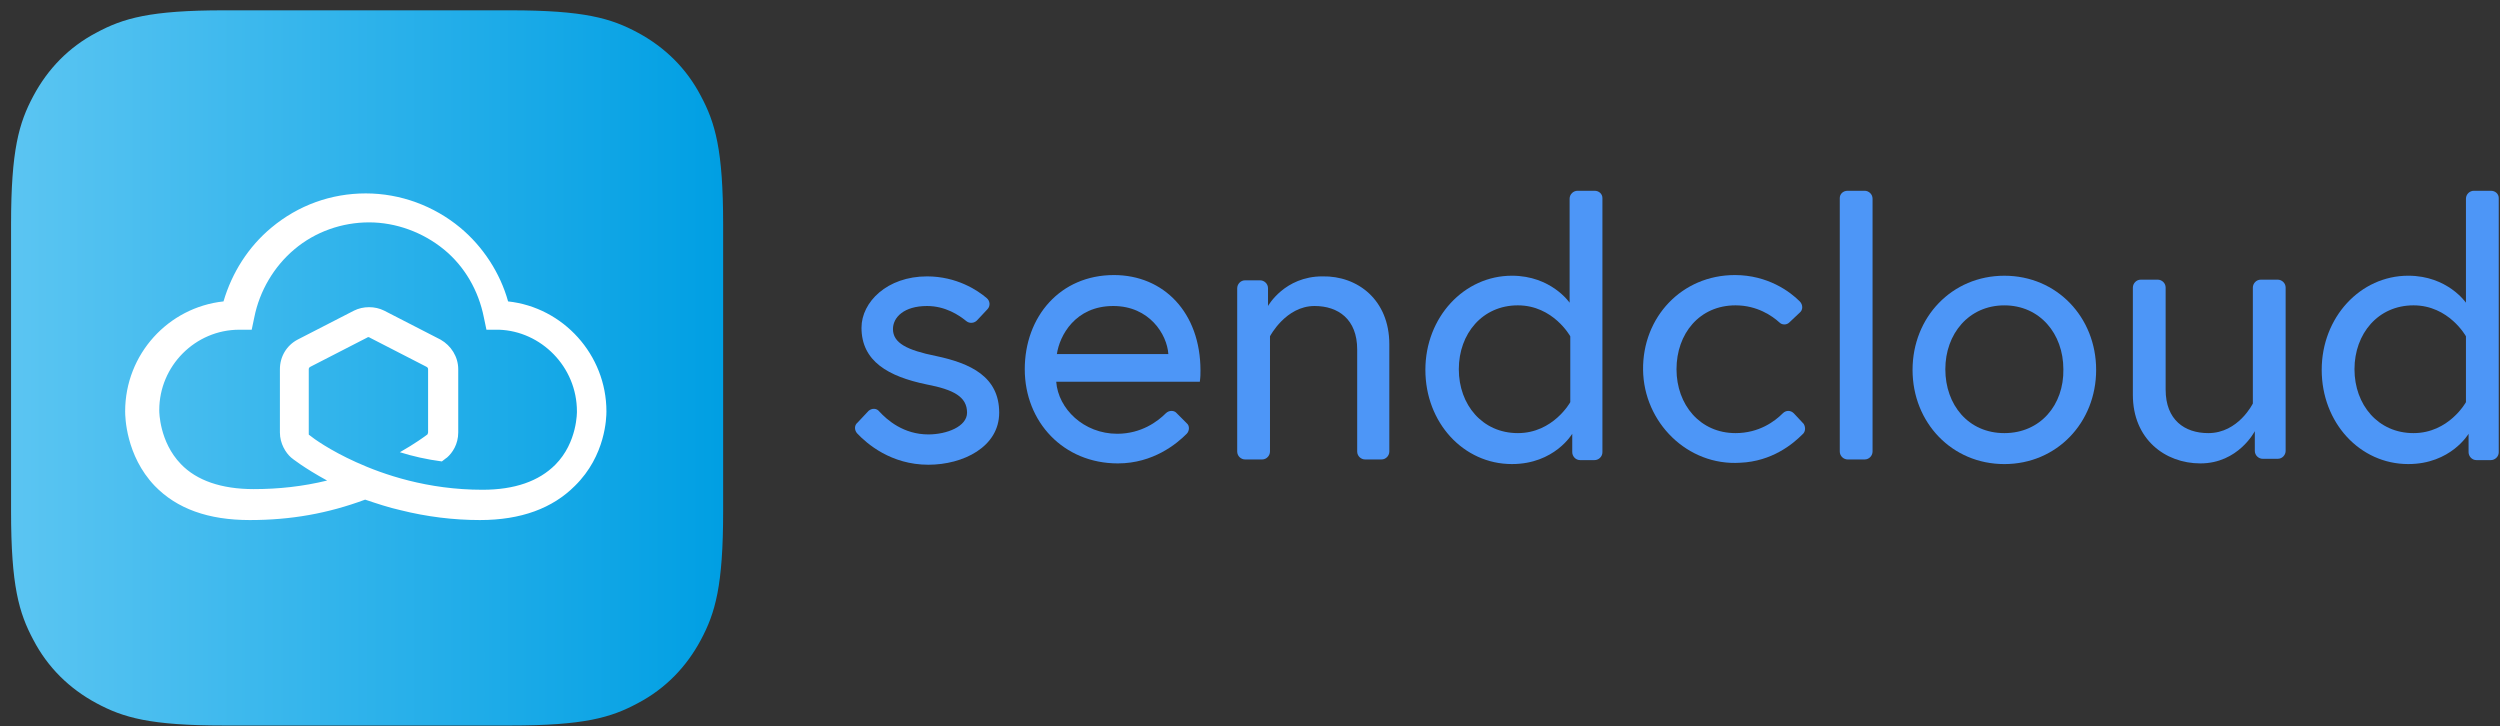
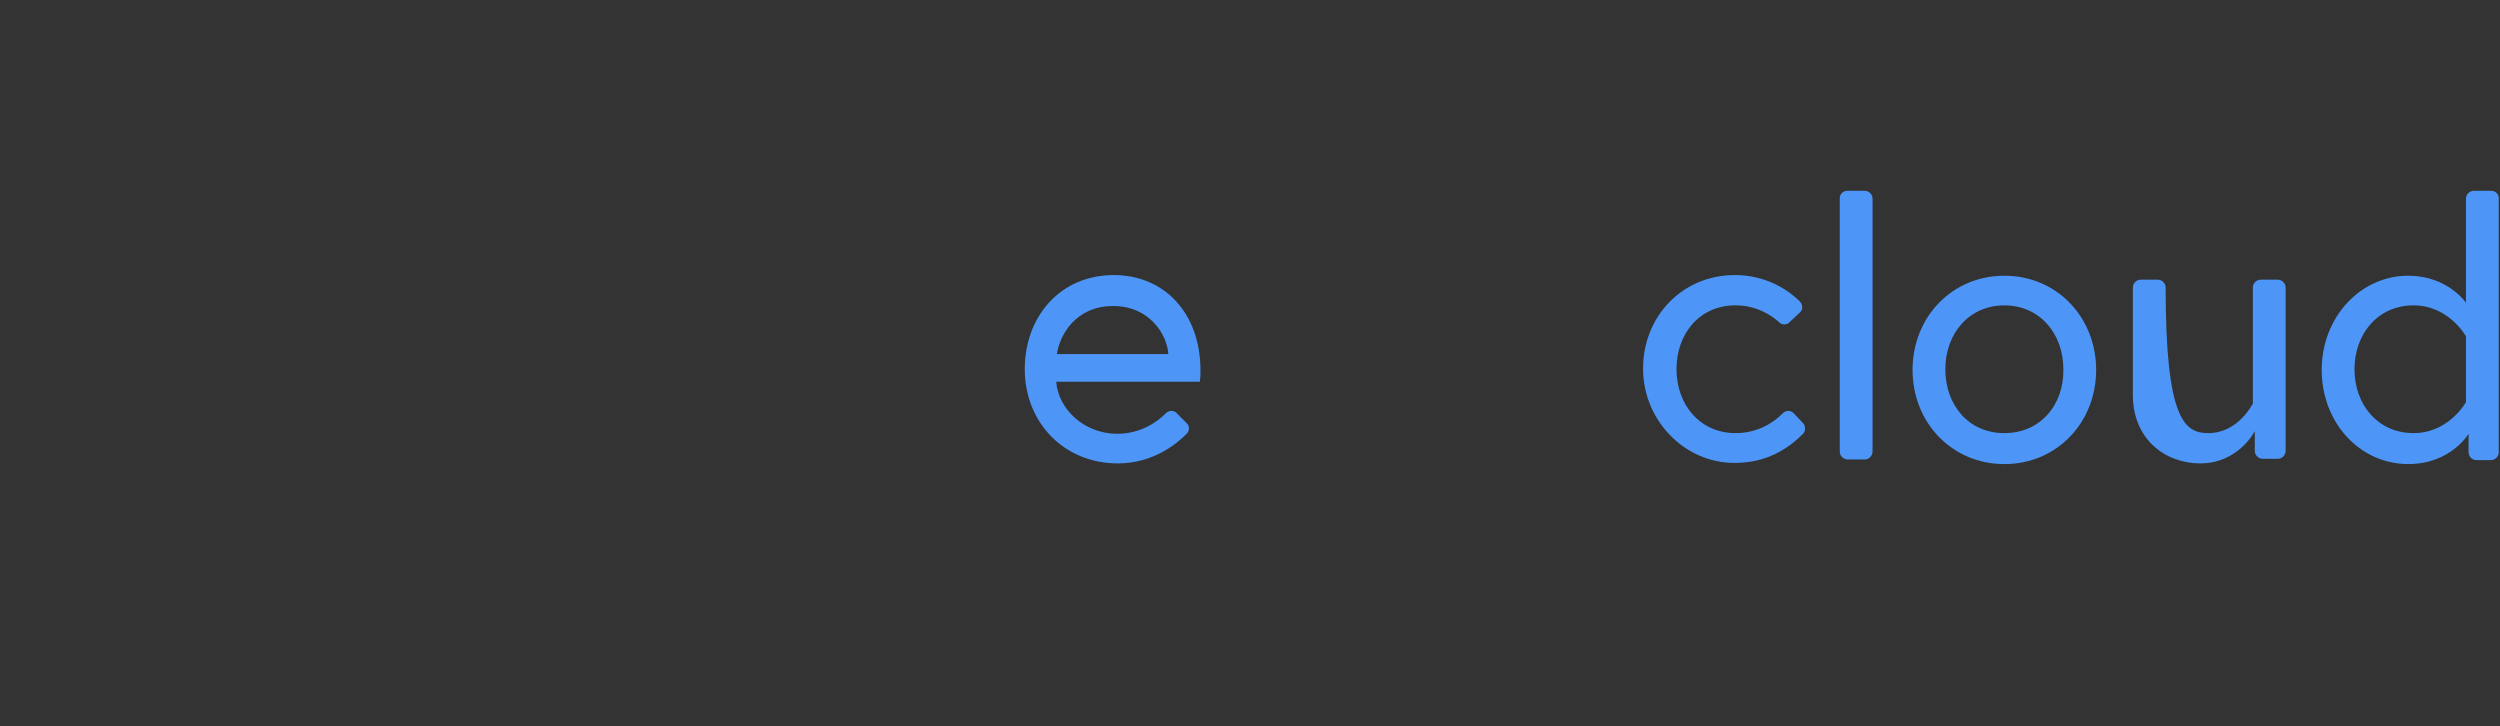
<svg xmlns="http://www.w3.org/2000/svg" width="179" height="52" viewBox="0 0 179 52" fill="none">
  <rect x="0" y="0" width="179" height="52" fill="#333333" stroke="none" />
  <g id="Sendcloud_small_white_cmyk 1" clip-path="url(#clip0_7316_7703)">
-     <path id="Vector" fill-rule="evenodd" clip-rule="evenodd" d="M16.05 0.739H36.519C41.824 0.739 43.749 1.305 45.674 2.342C47.599 3.379 49.148 4.888 50.181 6.869C51.214 8.802 51.777 10.735 51.777 16.064V36.623C51.777 41.951 51.214 43.884 50.181 45.817C49.148 47.751 47.646 49.307 45.674 50.344C43.749 51.382 41.824 51.947 36.519 51.947H16.05C10.745 51.947 8.82 51.382 6.896 50.344C4.971 49.307 3.422 47.798 2.389 45.817C1.356 43.884 0.792 41.951 0.792 36.623V16.064C0.792 10.735 1.356 8.802 2.389 6.869C3.422 4.935 4.924 3.379 6.896 2.342C8.82 1.305 10.745 0.739 16.05 0.739Z" fill="url(#paint0_linear_7316_7703)" />
-     <path id="Vector_2" d="M43.42 29.455C43.42 25.4 40.322 22.005 36.379 21.581C35.815 19.553 34.594 17.667 32.951 16.3C31.073 14.744 28.679 13.848 26.191 13.848C23.703 13.848 21.355 14.696 19.431 16.3C17.788 17.667 16.614 19.506 16.003 21.581C12.06 22.005 8.961 25.353 8.961 29.455C8.961 29.833 9.008 32.615 11.074 34.784C12.67 36.434 14.924 37.236 17.881 37.236C20.839 37.236 23.468 36.764 26.144 35.774C26.989 36.057 27.834 36.34 28.679 36.529C30.557 37 32.482 37.236 34.36 37.236C37.317 37.236 39.571 36.387 41.167 34.784C43.374 32.615 43.42 29.88 43.42 29.455ZM41.308 29.455C41.308 29.455 41.355 31.672 39.759 33.275C38.585 34.454 36.848 35.067 34.547 35.067C30.604 35.067 27.459 33.982 25.487 33.086C23.609 32.237 22.435 31.389 22.154 31.153C22.107 31.153 22.107 31.106 22.107 31.059V26.438C22.107 26.343 22.154 26.296 22.247 26.249L26.285 24.174C26.332 24.127 26.426 24.127 26.473 24.174L30.51 26.249C30.604 26.296 30.651 26.343 30.651 26.438V30.964C30.651 31.012 30.604 31.106 30.604 31.106C30.416 31.247 29.712 31.766 28.632 32.379C29.524 32.662 30.557 32.898 31.637 33.039C31.872 32.85 32.012 32.756 32.012 32.756C32.388 32.426 32.81 31.813 32.81 30.964V26.438C32.81 25.542 32.294 24.74 31.543 24.316L27.506 22.241C26.848 21.911 26.003 21.911 25.346 22.241L21.308 24.316C20.51 24.74 20.041 25.542 20.041 26.438V30.964C20.041 31.766 20.463 32.426 20.839 32.756C20.886 32.803 21.778 33.511 23.421 34.407C21.684 34.831 19.947 35.02 18.163 35.02C15.863 35.02 14.079 34.407 12.952 33.228C11.403 31.625 11.403 29.455 11.403 29.408V29.361C11.403 26.202 13.985 23.608 17.13 23.608H18.022L18.21 22.712C18.586 20.826 19.618 19.082 21.074 17.856C22.576 16.583 24.501 15.922 26.426 15.922C28.351 15.922 30.275 16.63 31.778 17.856C33.28 19.082 34.266 20.826 34.641 22.712L34.829 23.608H35.721C38.726 23.703 41.308 26.249 41.308 29.455Z" fill="white" />
-     <path id="Vector_3" d="M62.199 29.408C62.434 29.219 62.763 29.219 62.95 29.455C63.514 30.068 64.687 31.105 66.471 31.105C67.786 31.105 69.241 30.54 69.241 29.549C69.241 28.418 68.302 27.899 66.331 27.522C63.608 26.956 61.683 25.871 61.683 23.466C61.683 21.628 63.514 19.789 66.377 19.789C68.49 19.789 69.993 20.779 70.65 21.345C70.885 21.533 70.931 21.91 70.697 22.146L69.945 22.948C69.758 23.137 69.429 23.184 69.194 22.995C68.678 22.571 67.692 21.91 66.377 21.91C64.734 21.91 63.936 22.712 63.936 23.561C63.936 24.551 64.922 25.07 67.035 25.494C69.476 26.013 71.542 26.956 71.542 29.549C71.542 32.001 68.96 33.275 66.471 33.275C63.795 33.275 62.058 31.765 61.354 31.011C61.166 30.775 61.166 30.445 61.401 30.257L62.199 29.408Z" fill="#4D96F7" />
    <path id="Vector_4" d="M85.954 26.532C85.954 22.382 83.325 19.694 79.757 19.694C75.908 19.694 73.373 22.665 73.373 26.437C73.373 30.209 76.142 33.18 80.039 33.18C82.574 33.18 84.264 31.766 84.969 31.058C85.156 30.87 85.203 30.492 84.969 30.304L84.264 29.597C84.076 29.361 83.701 29.361 83.466 29.597C82.903 30.162 81.729 31.058 79.992 31.058C77.598 31.058 75.767 29.267 75.626 27.333H85.907C85.954 27.003 85.954 26.767 85.954 26.532ZM75.673 25.353C75.861 24.032 76.987 21.91 79.71 21.91C82.293 21.91 83.56 23.938 83.654 25.353H75.673Z" fill="#4D96F7" />
-     <path id="Vector_5" d="M99.475 24.645V32.331C99.475 32.614 99.24 32.897 98.912 32.897H97.738C97.457 32.897 97.175 32.661 97.175 32.331V25.023C97.175 22.854 95.813 21.91 94.123 21.91C92.058 21.91 90.931 24.079 90.931 24.079V32.331C90.931 32.614 90.696 32.897 90.368 32.897H89.147C88.865 32.897 88.584 32.661 88.584 32.331V20.637C88.584 20.354 88.818 20.071 89.147 20.071H90.227C90.508 20.071 90.79 20.307 90.79 20.637V21.91C90.79 21.91 91.964 19.788 94.687 19.788C97.222 19.741 99.475 21.486 99.475 24.645Z" fill="#4D96F7" />
-     <path id="Vector_6" d="M114.169 13.659H112.949C112.667 13.659 112.385 13.895 112.385 14.225V21.675C112.385 21.675 111.071 19.741 108.254 19.741C104.827 19.741 102.057 22.712 102.057 26.484C102.057 30.257 104.78 33.227 108.254 33.227C111.306 33.227 112.573 31.058 112.573 31.058V32.379C112.573 32.661 112.808 32.944 113.137 32.944H114.169C114.451 32.944 114.733 32.709 114.733 32.379V14.177C114.733 13.895 114.498 13.659 114.169 13.659ZM112.432 28.795C112.432 28.795 111.212 31.011 108.677 31.011C106.142 31.011 104.451 28.984 104.451 26.437C104.451 23.891 106.142 21.863 108.677 21.863C111.212 21.863 112.432 24.08 112.432 24.08V28.795Z" fill="#4D96F7" />
    <path id="Vector_7" d="M129.052 31.105C128.395 31.766 126.892 33.039 124.592 33.133C120.836 33.369 117.691 30.257 117.644 26.484C117.597 22.712 120.414 19.694 124.216 19.694C126.564 19.694 128.16 20.873 128.864 21.581C129.099 21.816 129.099 22.194 128.864 22.382L128.113 23.089C127.925 23.278 127.596 23.278 127.409 23.089C126.892 22.618 125.812 21.863 124.263 21.863C121.681 21.863 120.038 23.891 120.038 26.437C120.038 28.984 121.728 31.011 124.263 31.011C125.953 31.011 127.08 30.162 127.643 29.597C127.878 29.361 128.207 29.361 128.441 29.597L129.146 30.351C129.287 30.587 129.287 30.917 129.052 31.105Z" fill="#4D96F7" />
    <path id="Vector_8" d="M132.291 13.659H133.512C133.793 13.659 134.075 13.895 134.075 14.225V32.331C134.075 32.614 133.84 32.897 133.512 32.897H132.291C132.009 32.897 131.728 32.661 131.728 32.331V14.177C131.728 13.895 131.962 13.659 132.291 13.659Z" fill="#4D96F7" />
    <path id="Vector_9" d="M143.512 19.742C139.756 19.742 136.939 22.712 136.939 26.485C136.939 30.257 139.756 33.228 143.512 33.228C147.267 33.228 150.084 30.257 150.084 26.485C150.084 22.712 147.267 19.742 143.512 19.742ZM143.512 31.011C140.929 31.011 139.286 28.984 139.286 26.438C139.286 23.891 140.976 21.864 143.512 21.864C146.047 21.864 147.737 23.891 147.737 26.438C147.784 28.984 146.094 31.011 143.512 31.011Z" fill="#4D96F7" />
-     <path id="Vector_10" d="M152.713 28.276V20.59C152.713 20.307 152.948 20.024 153.276 20.024H154.497C154.779 20.024 155.06 20.26 155.06 20.59V27.899C155.06 30.068 156.422 31.011 158.112 31.011C160.271 31.011 161.304 28.889 161.304 28.889V20.59C161.304 20.307 161.539 20.024 161.868 20.024H163.088C163.37 20.024 163.652 20.26 163.652 20.59V32.284C163.652 32.567 163.417 32.85 163.088 32.85H162.008C161.727 32.85 161.445 32.614 161.445 32.284V30.87C161.445 30.87 160.271 33.18 157.548 33.18C155.013 33.18 152.713 31.436 152.713 28.276Z" fill="#4D96F7" />
+     <path id="Vector_10" d="M152.713 28.276V20.59C152.713 20.307 152.948 20.024 153.276 20.024H154.497C154.779 20.024 155.06 20.26 155.06 20.59C155.06 30.068 156.422 31.011 158.112 31.011C160.271 31.011 161.304 28.889 161.304 28.889V20.59C161.304 20.307 161.539 20.024 161.868 20.024H163.088C163.37 20.024 163.652 20.26 163.652 20.59V32.284C163.652 32.567 163.417 32.85 163.088 32.85H162.008C161.727 32.85 161.445 32.614 161.445 32.284V30.87C161.445 30.87 160.271 33.18 157.548 33.18C155.013 33.18 152.713 31.436 152.713 28.276Z" fill="#4D96F7" />
    <path id="Vector_11" d="M178.346 13.659H177.126C176.844 13.659 176.562 13.895 176.562 14.225V21.675C176.562 21.675 175.248 19.741 172.431 19.741C169.004 19.741 166.234 22.712 166.234 26.484C166.234 30.257 168.957 33.227 172.431 33.227C175.482 33.227 176.75 31.058 176.75 31.058V32.379C176.75 32.661 176.985 32.944 177.313 32.944H178.346C178.628 32.944 178.91 32.709 178.91 32.379V14.177C178.91 13.895 178.675 13.659 178.346 13.659ZM176.562 28.795C176.562 28.795 175.342 31.011 172.806 31.011C170.271 31.011 168.581 28.984 168.581 26.437C168.581 23.891 170.271 21.863 172.806 21.863C175.342 21.863 176.562 24.08 176.562 24.08V28.795Z" fill="#4D96F7" />
  </g>
  <defs>
    <linearGradient id="paint0_linear_7316_7703" x1="0.792" y1="26.343" x2="51.777" y2="26.343" gradientUnits="userSpaceOnUse">
      <stop stop-color="#5BC5F2" />
      <stop offset="1" stop-color="#009FE3" />
    </linearGradient>
    <clipPath id="clip0_7316_7703">
      <rect width="178.117" height="51.209" fill="white" transform="translate(0.792 0.739)" />
    </clipPath>
  </defs>
</svg>